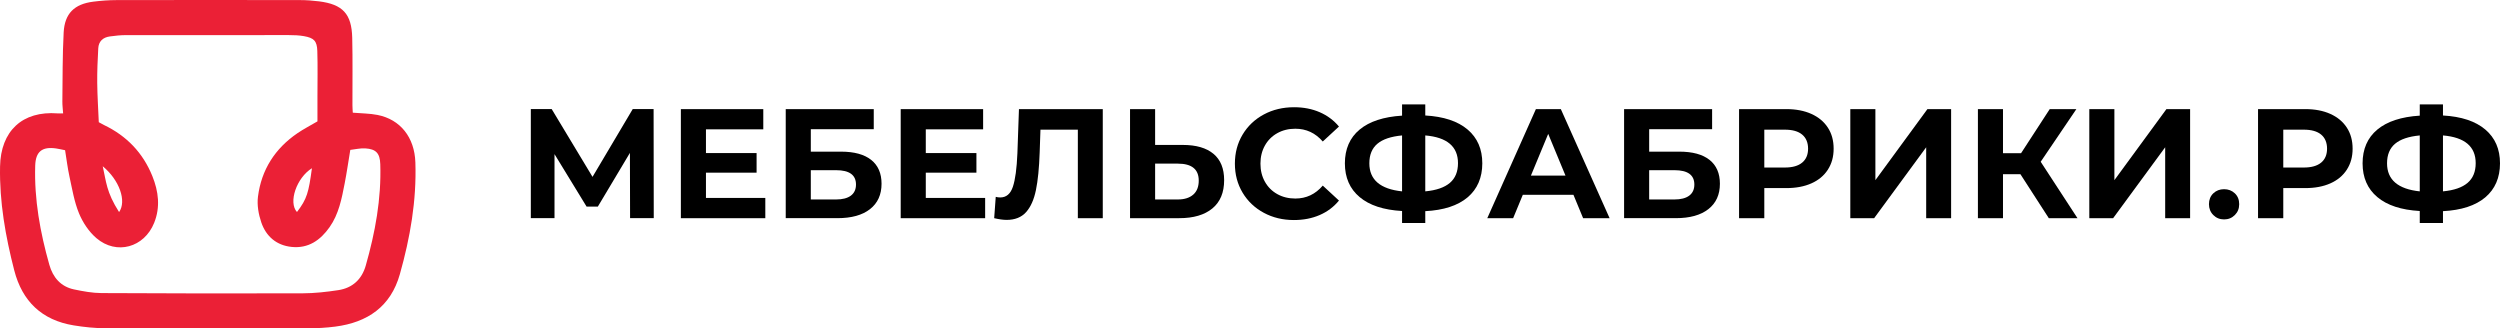
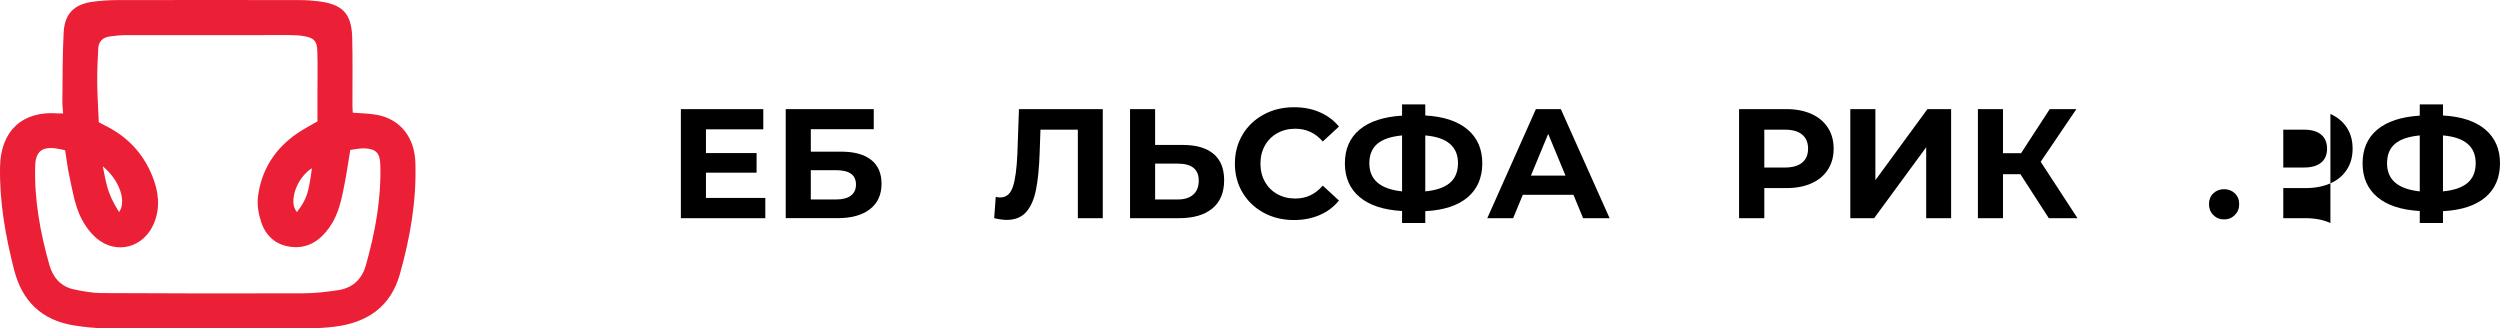
<svg xmlns="http://www.w3.org/2000/svg" id="Layer_2" data-name="Layer 2" viewBox="0 0 4430.29 582">
  <defs>
    <style>
      .cls-1 {
        fill: #eb2036;
      }
    </style>
  </defs>
  <g id="Layer_1-2" data-name="Layer 1">
    <g>
      <path class="cls-1" d="m111.87,200.97c-.5-7.4-1.44-14.25-1.36-21.08.52-40.79.12-81.63,2.3-122.34,1.81-33.79,18.99-50.36,52.52-54.6,13.59-1.72,27.37-2.76,41.06-2.79,108.23-.22,216.46-.19,324.68-.02,11.48.02,23.04.81,34.44,2.27,41.84,5.36,57.64,22.13,58.67,64.48.97,39.85.27,79.74.38,119.61.01,4.7.44,9.39.63,13.19,15.65,1.34,29.92,1.28,43.66,3.97,40.75,7.99,65.77,39.79,67.25,84.19,2.26,67.64-9.25,133.45-27.54,198.19-16.23,57.45-57.34,85.26-114.21,92.71-16.2,2.12-32.67,3.02-49.03,3.05-119.32.25-238.63.36-357.95-.1-18.95-.07-38.06-2.05-56.78-5.1-56.33-9.19-91.19-42.57-105.35-97.52C9.71,418.77-1.09,357.88.09,295.13c1.18-62.96,39.48-99.07,102.17-94.19,2.56.2,5.14.03,9.62.03Zm450.69,14.06c0-14.48,0-29.09,0-43.69,0-26.99.6-54-.24-80.96-.55-17.84-5.95-23.21-23.78-26.34-8.66-1.52-17.62-1.84-26.44-1.85-96.22-.12-192.44-.14-288.65.03-9.69.02-19.43,1.04-29.04,2.38-11.96,1.66-19.63,8.68-20.29,21.02-1.1,20.33-2.04,40.71-1.83,61.06.24,23.4,1.8,46.78,2.77,69.87,3.77,2.05,6.41,3.65,9.18,4.97,40.15,19.2,69.04,49.19,85.73,90.53,10.95,27.13,14.47,54.87,3.2,82.89-17.56,43.66-66.74,57.54-102.42,26.99-13.23-11.33-24.07-27.66-30.74-43.88-8.5-20.65-12.14-43.4-16.97-65.44-3.36-15.36-5.2-31.05-7.7-46.43-6.45-1.28-11.17-2.43-15.95-3.12-24.88-3.58-36.22,5.6-37,30.4-1.87,60.01,8.8,118.32,25.03,175.72,6.33,22.37,20.18,38.78,43.84,43.7,15.96,3.32,32.34,6.38,48.55,6.47,118.83.67,237.66.83,356.48.43,21.13-.07,42.41-2.45,63.33-5.65,25.06-3.84,41.6-19.15,48.56-43.62,16.7-58.68,27.72-118.25,25.7-179.61-.63-19.24-7.46-26.79-26.5-27.97-8.95-.56-18.07,1.74-26.62,2.68-3.52,21.16-6.29,40.45-10,59.56-5.24,27.01-10.41,54.21-26.71,77.37-16.31,23.17-37.62,38.05-67.23,35.02-26.88-2.75-45.32-18.66-53.79-43.49-4.87-14.26-7.76-30.71-5.9-45.47,6.02-47.78,30.25-85.53,70.16-112.69,10.57-7.19,22.03-13.08,35.27-20.85Zm-380.49,79.61c6.17,27.04,6.17,45.45,28.95,81.19,13.74-19.44.59-56.79-28.95-81.19Zm344.18,81.09c17.91-23.37,20.69-34.6,26.52-77.62-27.3,17-42.16,60.54-26.52,77.62Z" />
      <g>
-         <path d="m1116.57,386.62l-.28-115.69-56.88,95.25h-19.88l-56.88-93.05v113.48h-41.97v-193.27h37l72.34,120.1,71.23-120.1h37l.28,193.27h-41.97Z" />
        <path d="m1356.22,350.73v35.89h-149.65v-193.27h146.06v35.89h-101.6v41.97h89.73v34.79h-89.73v44.73h105.19Z" />
        <path d="m1392.39,193.35h156v35.62h-111.54v39.76h53.56c23.37,0,41.18,4.88,53.43,14.63,12.24,9.76,18.36,23.84,18.36,42.24,0,19.33-6.81,34.33-20.43,45-13.62,10.68-32.86,16.01-57.7,16.01h-91.67v-193.27Zm89.18,160.14c11.41,0,20.16-2.25,26.23-6.76,6.07-4.51,9.11-11.09,9.11-19.74,0-16.93-11.78-25.4-35.34-25.4h-44.73v51.91h44.73Z" />
-         <path d="m1745.79,350.73v35.89h-149.65v-193.27h146.06v35.89h-101.6v41.97h89.73v34.79h-89.73v44.73h105.19Z" />
        <path d="m1954.24,193.35v193.27h-44.18v-156.82h-66.26l-1.38,40.31c-.92,27.43-3.13,49.65-6.63,66.68-3.5,17.03-9.34,30.09-17.53,39.21-8.19,9.11-19.65,13.67-34.37,13.67-6.07,0-13.44-1.01-22.09-3.04l2.76-37.83c2.39.74,5.06,1.1,8.01,1.1,10.67,0,18.13-6.3,22.36-18.91,4.23-12.61,6.9-32.35,8.01-59.22l2.76-78.41h148.54Z" />
        <path d="m2150.41,272.59c12.61,10.49,18.91,26.05,18.91,46.66,0,21.91-6.95,38.61-20.85,50.11-13.9,11.51-33.46,17.26-58.67,17.26h-87.25v-193.27h44.45v63.5h49.15c23.56,0,41.64,5.25,54.25,15.74Zm-35.89,72.34c6.53-5.7,9.8-13.99,9.8-24.85,0-20.06-12.33-30.1-37-30.1h-40.31v63.5h40.31c11.6,0,20.66-2.85,27.2-8.56Z" />
        <path d="m2239.59,377.09c-15.92-8.56-28.44-20.43-37.55-35.62s-13.67-32.35-13.67-51.49,4.56-36.31,13.67-51.49,21.63-27.06,37.55-35.62c15.92-8.56,33.82-12.84,53.7-12.84,16.75,0,31.89,2.95,45.42,8.83,13.53,5.89,24.89,14.36,34.1,25.4l-28.71,26.51c-13.07-15.09-29.27-22.64-48.59-22.64-11.97,0-22.64,2.62-32.03,7.87-9.39,5.25-16.7,12.56-21.95,21.95-5.25,9.39-7.87,20.06-7.87,32.03s2.62,22.64,7.87,32.03c5.25,9.39,12.56,16.7,21.95,21.95,9.39,5.25,20.06,7.87,32.03,7.87,19.33,0,35.52-7.64,48.59-22.92l28.71,26.51c-9.21,11.23-20.62,19.79-34.24,25.68-13.62,5.89-28.81,8.83-45.56,8.83-19.7,0-37.51-4.28-53.42-12.84Z" />
        <path d="m2600.72,349.76c-17.39,14.63-42.38,22.78-74.96,24.44v20.98h-41.14v-21.26c-32.77-1.84-57.84-10.08-75.24-24.71-17.39-14.63-26.09-34.56-26.09-59.78s8.7-45.32,26.09-59.78c17.39-14.45,42.47-22.68,75.24-24.71v-19.88h41.14v19.6c32.58,1.84,57.57,10.13,74.96,24.85,17.39,14.73,26.09,34.7,26.09,59.91s-8.7,45.69-26.09,60.33Zm-116.1-10.63v-99.12c-19.7,1.84-34.28,6.76-43.76,14.77-9.48,8.01-14.22,19.56-14.22,34.65,0,29.08,19.33,45.65,57.98,49.7Zm84.76-15.05c9.57-8.19,14.36-19.83,14.36-34.93,0-29.45-19.33-45.83-57.98-49.15v99.12c19.51-1.84,34.05-6.85,43.62-15.05Z" />
        <path d="m2788.33,345.2h-89.73l-17.12,41.42h-45.83l86.14-193.27h44.18l86.42,193.27h-46.94l-17.12-41.42Zm-14.08-33.96l-30.65-73.99-30.65,73.99h61.29Z" />
-         <path d="m2878.06,193.35h156v35.62h-111.54v39.76h53.56c23.37,0,41.18,4.88,53.43,14.63,12.24,9.76,18.36,23.84,18.36,42.24,0,19.33-6.81,34.33-20.43,45-13.62,10.68-32.86,16.01-57.7,16.01h-91.67v-193.27Zm89.18,160.14c11.41,0,20.16-2.25,26.23-6.76,6.07-4.51,9.11-11.09,9.11-19.74,0-16.93-11.78-25.4-35.34-25.4h-44.73v51.91h44.73Z" />
        <path d="m3210.07,201.91c12.61,5.71,22.32,13.8,29.13,24.3,6.81,10.49,10.22,22.92,10.22,37.27s-3.41,26.55-10.22,37.14c-6.81,10.59-16.52,18.68-29.13,24.3-12.61,5.62-27.47,8.42-44.59,8.42h-38.93v53.29h-44.73v-193.27h83.66c17.12,0,31.98,2.86,44.59,8.56Zm-16.43,86.28c6.99-5.8,10.49-14.03,10.49-24.71s-3.5-19.19-10.49-24.99c-7-5.8-17.21-8.7-30.65-8.7h-36.44v67.09h36.44c13.43,0,23.65-2.9,30.65-8.7Z" />
        <path d="m3278.96,193.35h44.45v125.9l92.22-125.9h41.97v193.27h-44.18v-125.63l-92.22,125.63h-42.24v-193.27Z" />
        <path d="m3580.46,308.76h-30.92v77.86h-44.45v-193.27h44.45v78.14h32.03l50.8-78.14h47.21l-63.23,93.32,65.16,99.95h-50.8l-50.25-77.86Z" />
-         <path d="m3702.49,193.35h44.45v125.9l92.22-125.9h41.97v193.27h-44.18v-125.63l-92.22,125.63h-42.24v-193.27Z" />
        <path d="m3922.27,381.1c-5.16-5.15-7.73-11.6-7.73-19.33s2.58-14.31,7.73-19.19c5.15-4.88,11.5-7.32,19.05-7.32s13.9,2.44,19.05,7.32c5.15,4.88,7.73,11.28,7.73,19.19s-2.58,14.18-7.73,19.33c-5.16,5.16-11.51,7.73-19.05,7.73s-13.9-2.58-19.05-7.73Z" />
-         <path d="m4129.75,201.91c12.61,5.71,22.32,13.8,29.13,24.3,6.81,10.49,10.22,22.92,10.22,37.27s-3.41,26.55-10.22,37.14c-6.81,10.59-16.52,18.68-29.13,24.3-12.61,5.62-27.47,8.42-44.59,8.42h-38.93v53.29h-44.73v-193.27h83.66c17.12,0,31.98,2.86,44.59,8.56Zm-16.43,86.28c6.99-5.8,10.49-14.03,10.49-24.71s-3.5-19.19-10.49-24.99c-7-5.8-17.21-8.7-30.65-8.7h-36.44v67.09h36.44c13.43,0,23.65-2.9,30.65-8.7Z" />
+         <path d="m4129.75,201.91c12.61,5.71,22.32,13.8,29.13,24.3,6.81,10.49,10.22,22.92,10.22,37.27s-3.41,26.55-10.22,37.14c-6.81,10.59-16.52,18.68-29.13,24.3-12.61,5.62-27.47,8.42-44.59,8.42h-38.93v53.29h-44.73h83.66c17.12,0,31.98,2.86,44.59,8.56Zm-16.43,86.28c6.99-5.8,10.49-14.03,10.49-24.71s-3.5-19.19-10.49-24.99c-7-5.8-17.21-8.7-30.65-8.7h-36.44v67.09h36.44c13.43,0,23.65-2.9,30.65-8.7Z" />
        <path d="m4404.2,349.76c-17.39,14.63-42.38,22.78-74.96,24.44v20.98h-41.14v-21.26c-32.77-1.84-57.84-10.08-75.24-24.71-17.39-14.63-26.09-34.56-26.09-59.78s8.7-45.32,26.09-59.78c17.39-14.45,42.47-22.68,75.24-24.71v-19.88h41.14v19.6c32.58,1.84,57.57,10.13,74.96,24.85,17.39,14.73,26.09,34.7,26.09,59.91s-8.7,45.69-26.09,60.33Zm-116.1-10.63v-99.12c-19.7,1.84-34.28,6.76-43.76,14.77-9.48,8.01-14.22,19.56-14.22,34.65,0,29.08,19.33,45.65,57.98,49.7Zm84.76-15.05c9.57-8.19,14.36-19.83,14.36-34.93,0-29.45-19.33-45.83-57.98-49.15v99.12c19.51-1.84,34.05-6.85,43.62-15.05Z" />
      </g>
    </g>
  </g>
</svg>